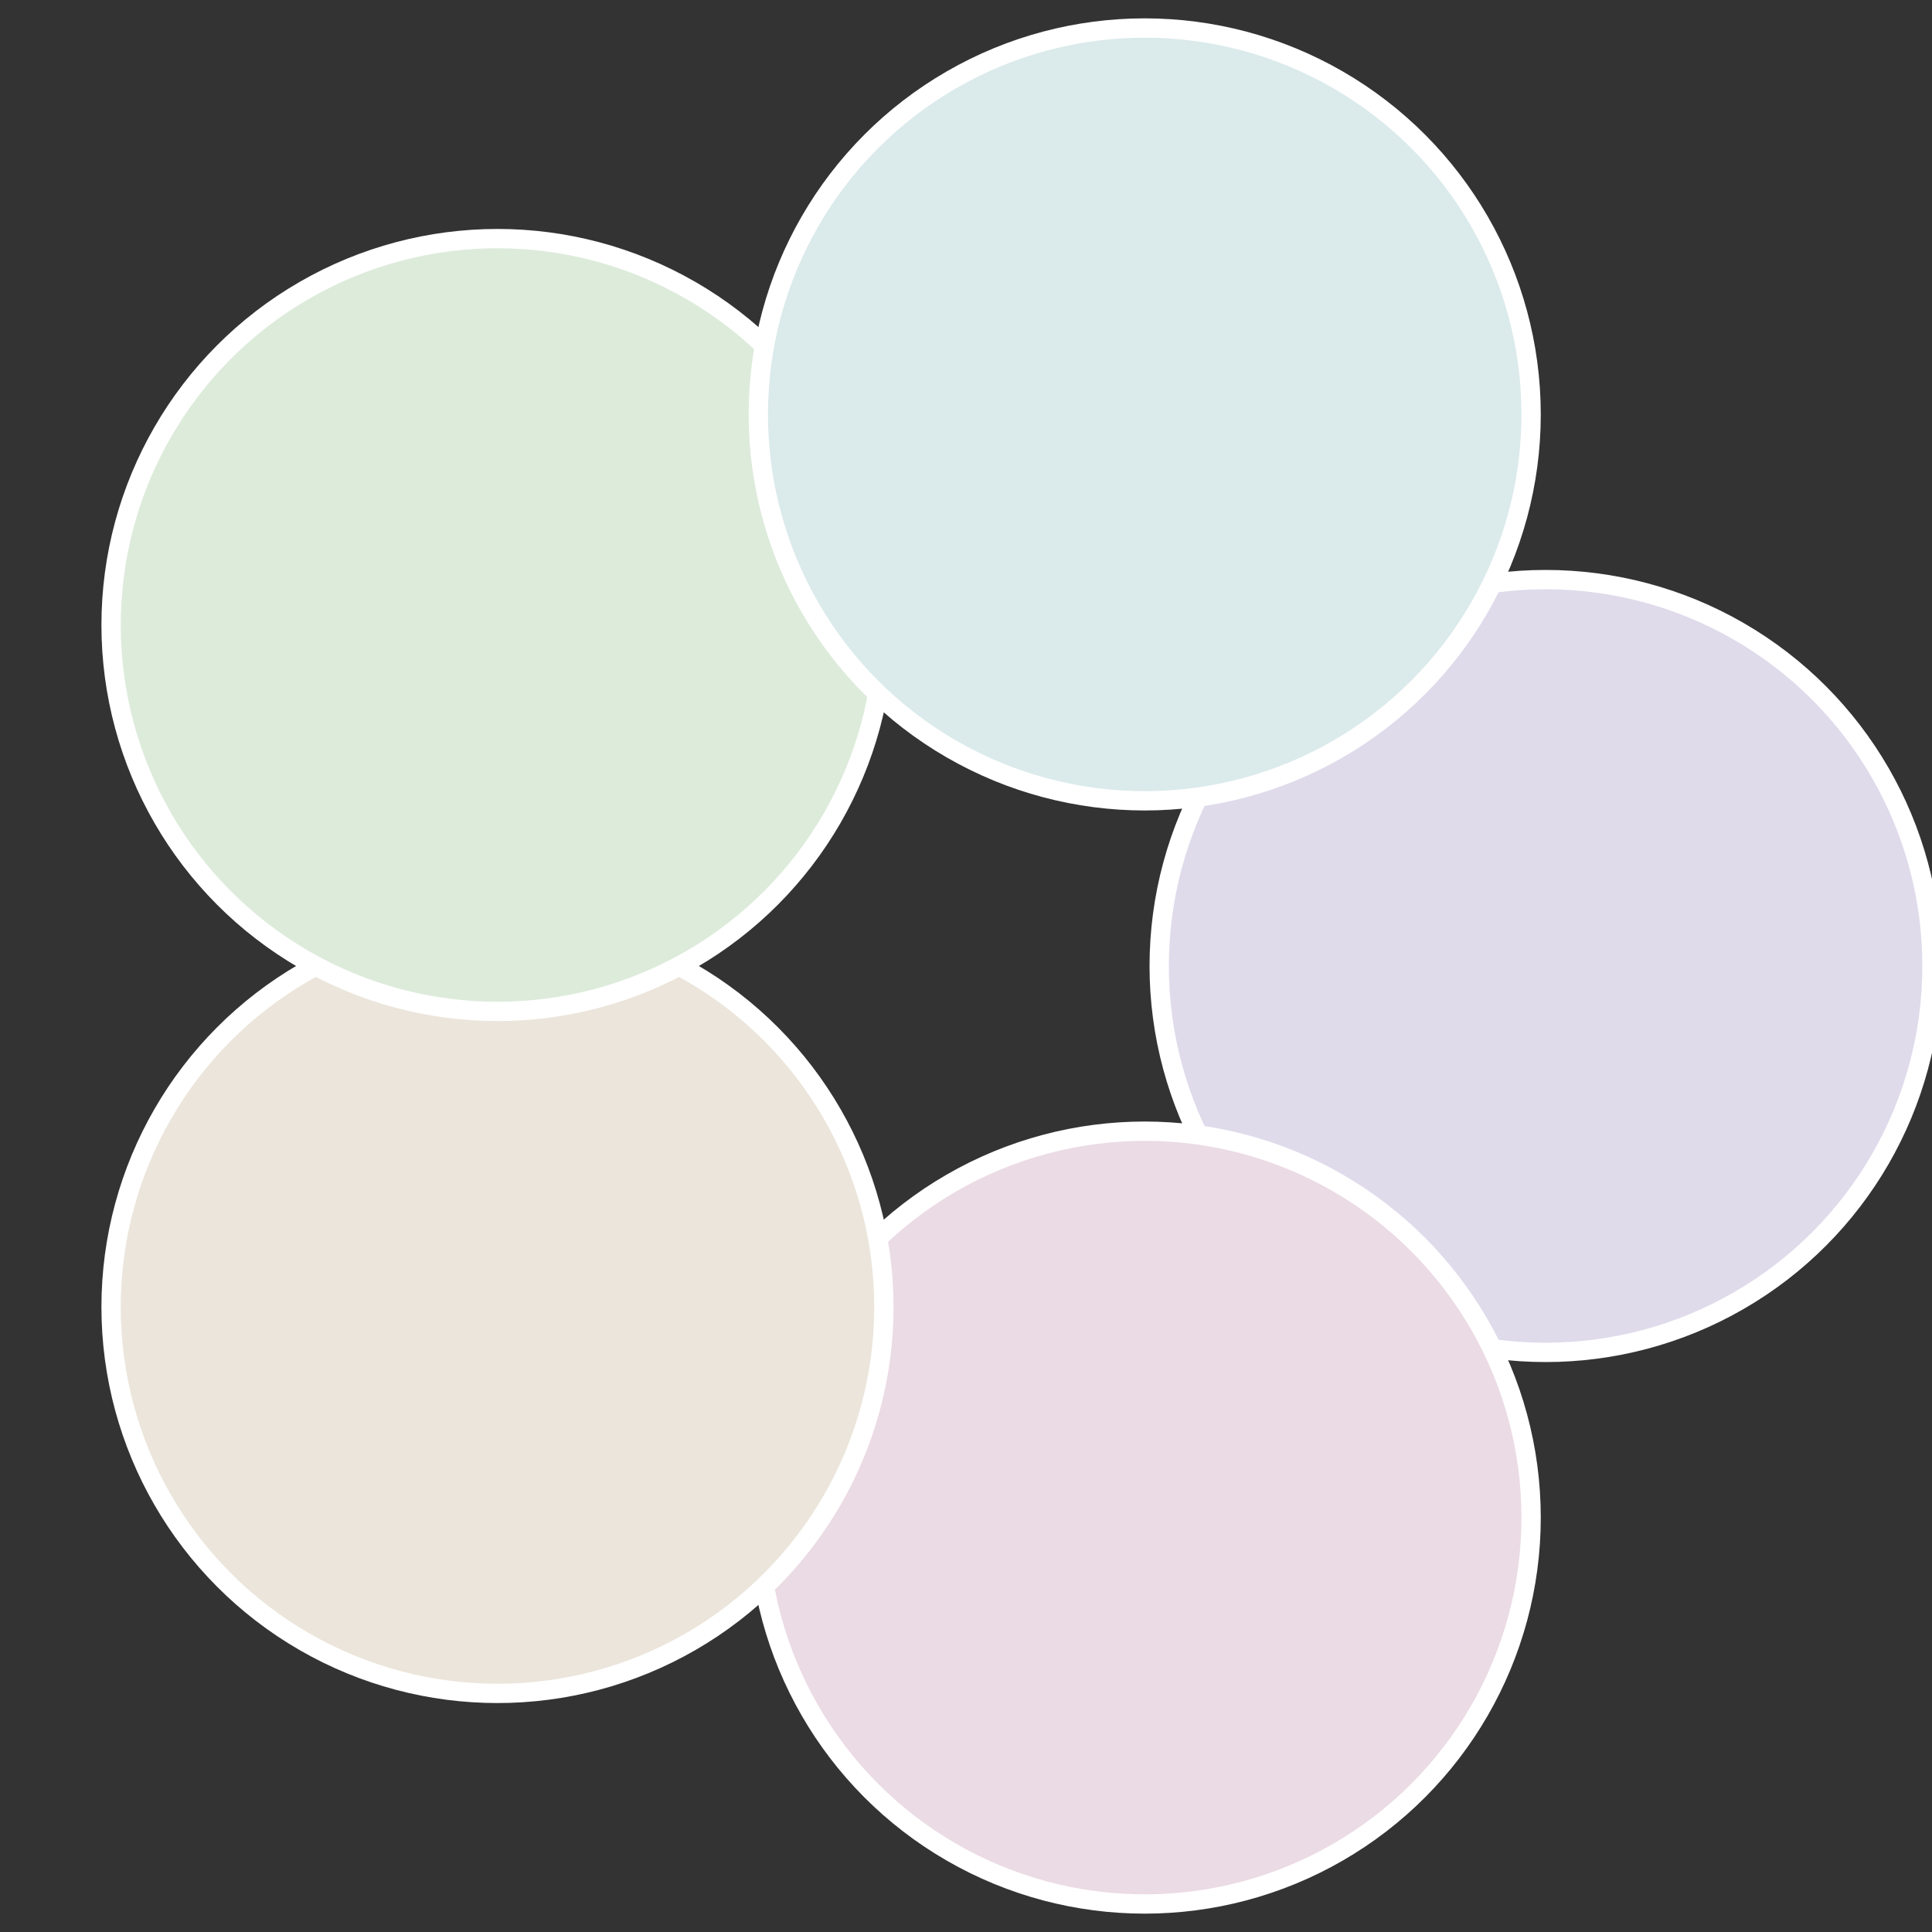
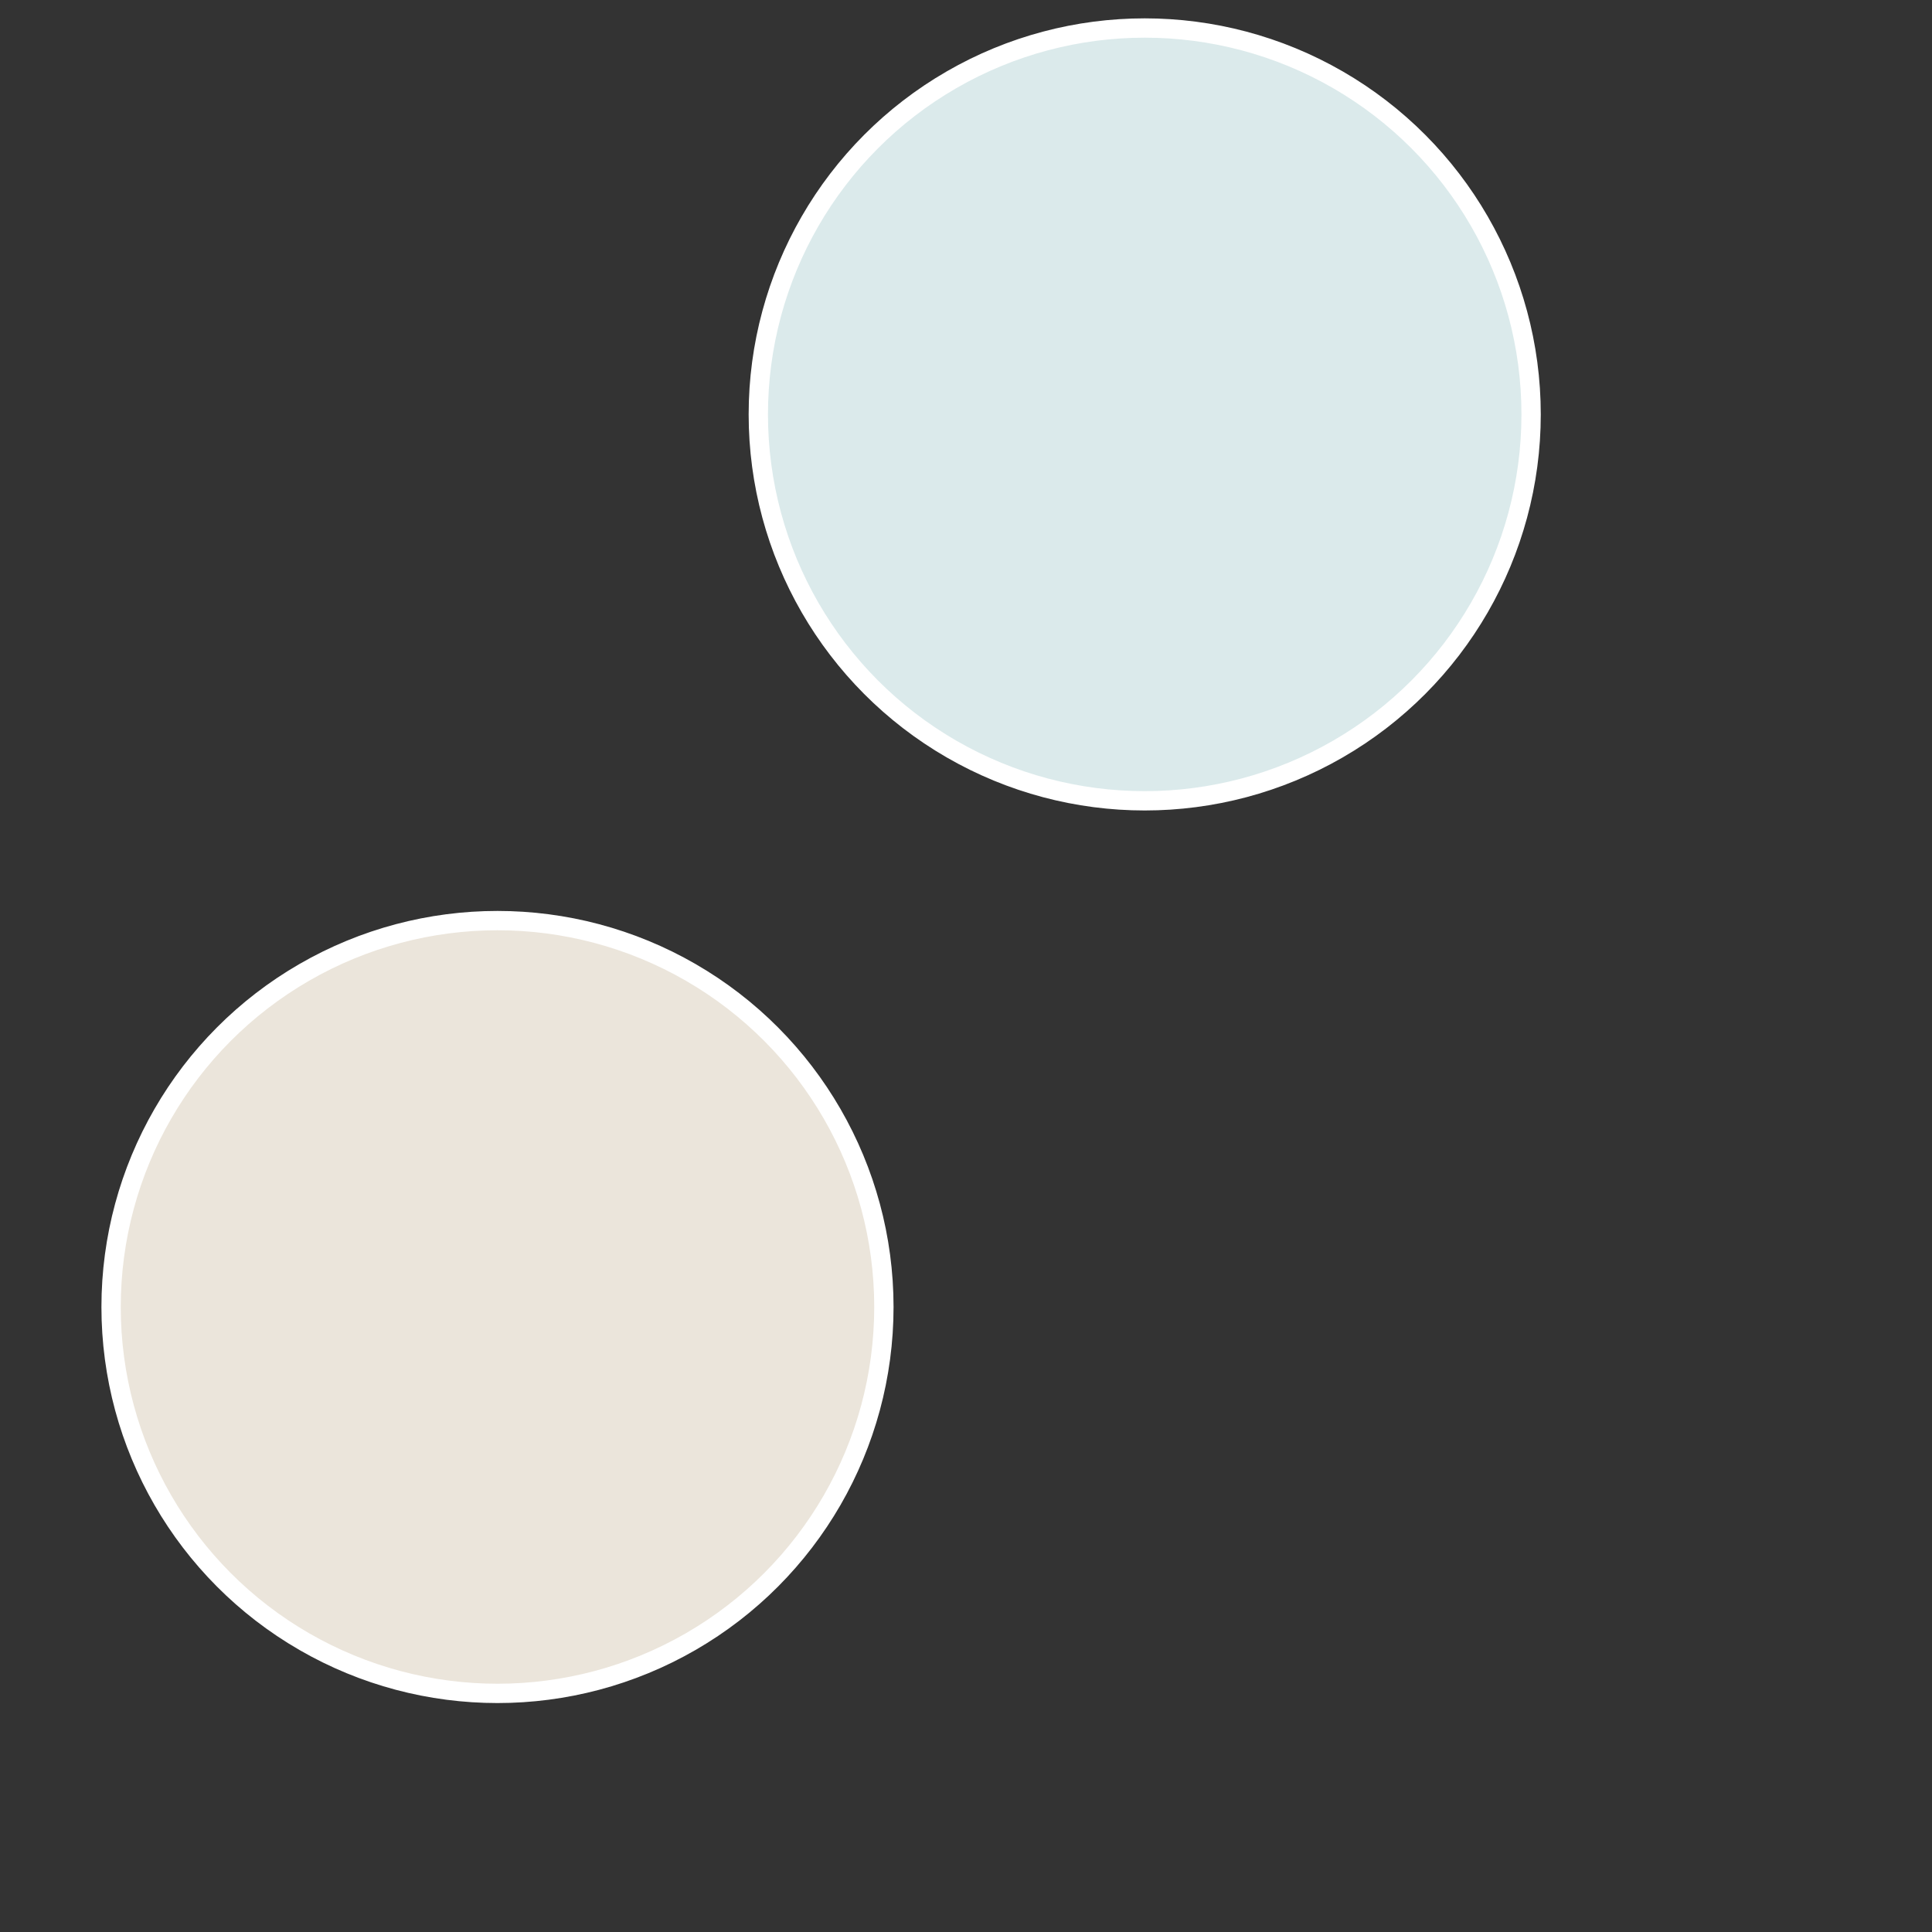
<svg xmlns="http://www.w3.org/2000/svg" width="500" height="500" viewBox="-1 -1 2 2">
  <rect x="-1" y="-1" width="2" height="2" fill="#333333" stroke="none" />
-   <circle cx="0.6" cy="0" r="0.4" fill="#dfdbeb" stroke="#fff" stroke-width="1%" />
-   <circle cx="0.185" cy="0.571" r="0.4" fill="#ebdbe4" stroke="#fff" stroke-width="1%" />
  <circle cx="-0.485" cy="0.353" r="0.4" fill="#ebe5db" stroke="#fff" stroke-width="1%" />
-   <circle cx="-0.485" cy="-0.353" r="0.4" fill="#ddebdb" stroke="#fff" stroke-width="1%" />
  <circle cx="0.185" cy="-0.571" r="0.4" fill="#dbeaeb" stroke="#fff" stroke-width="1%" />
</svg>